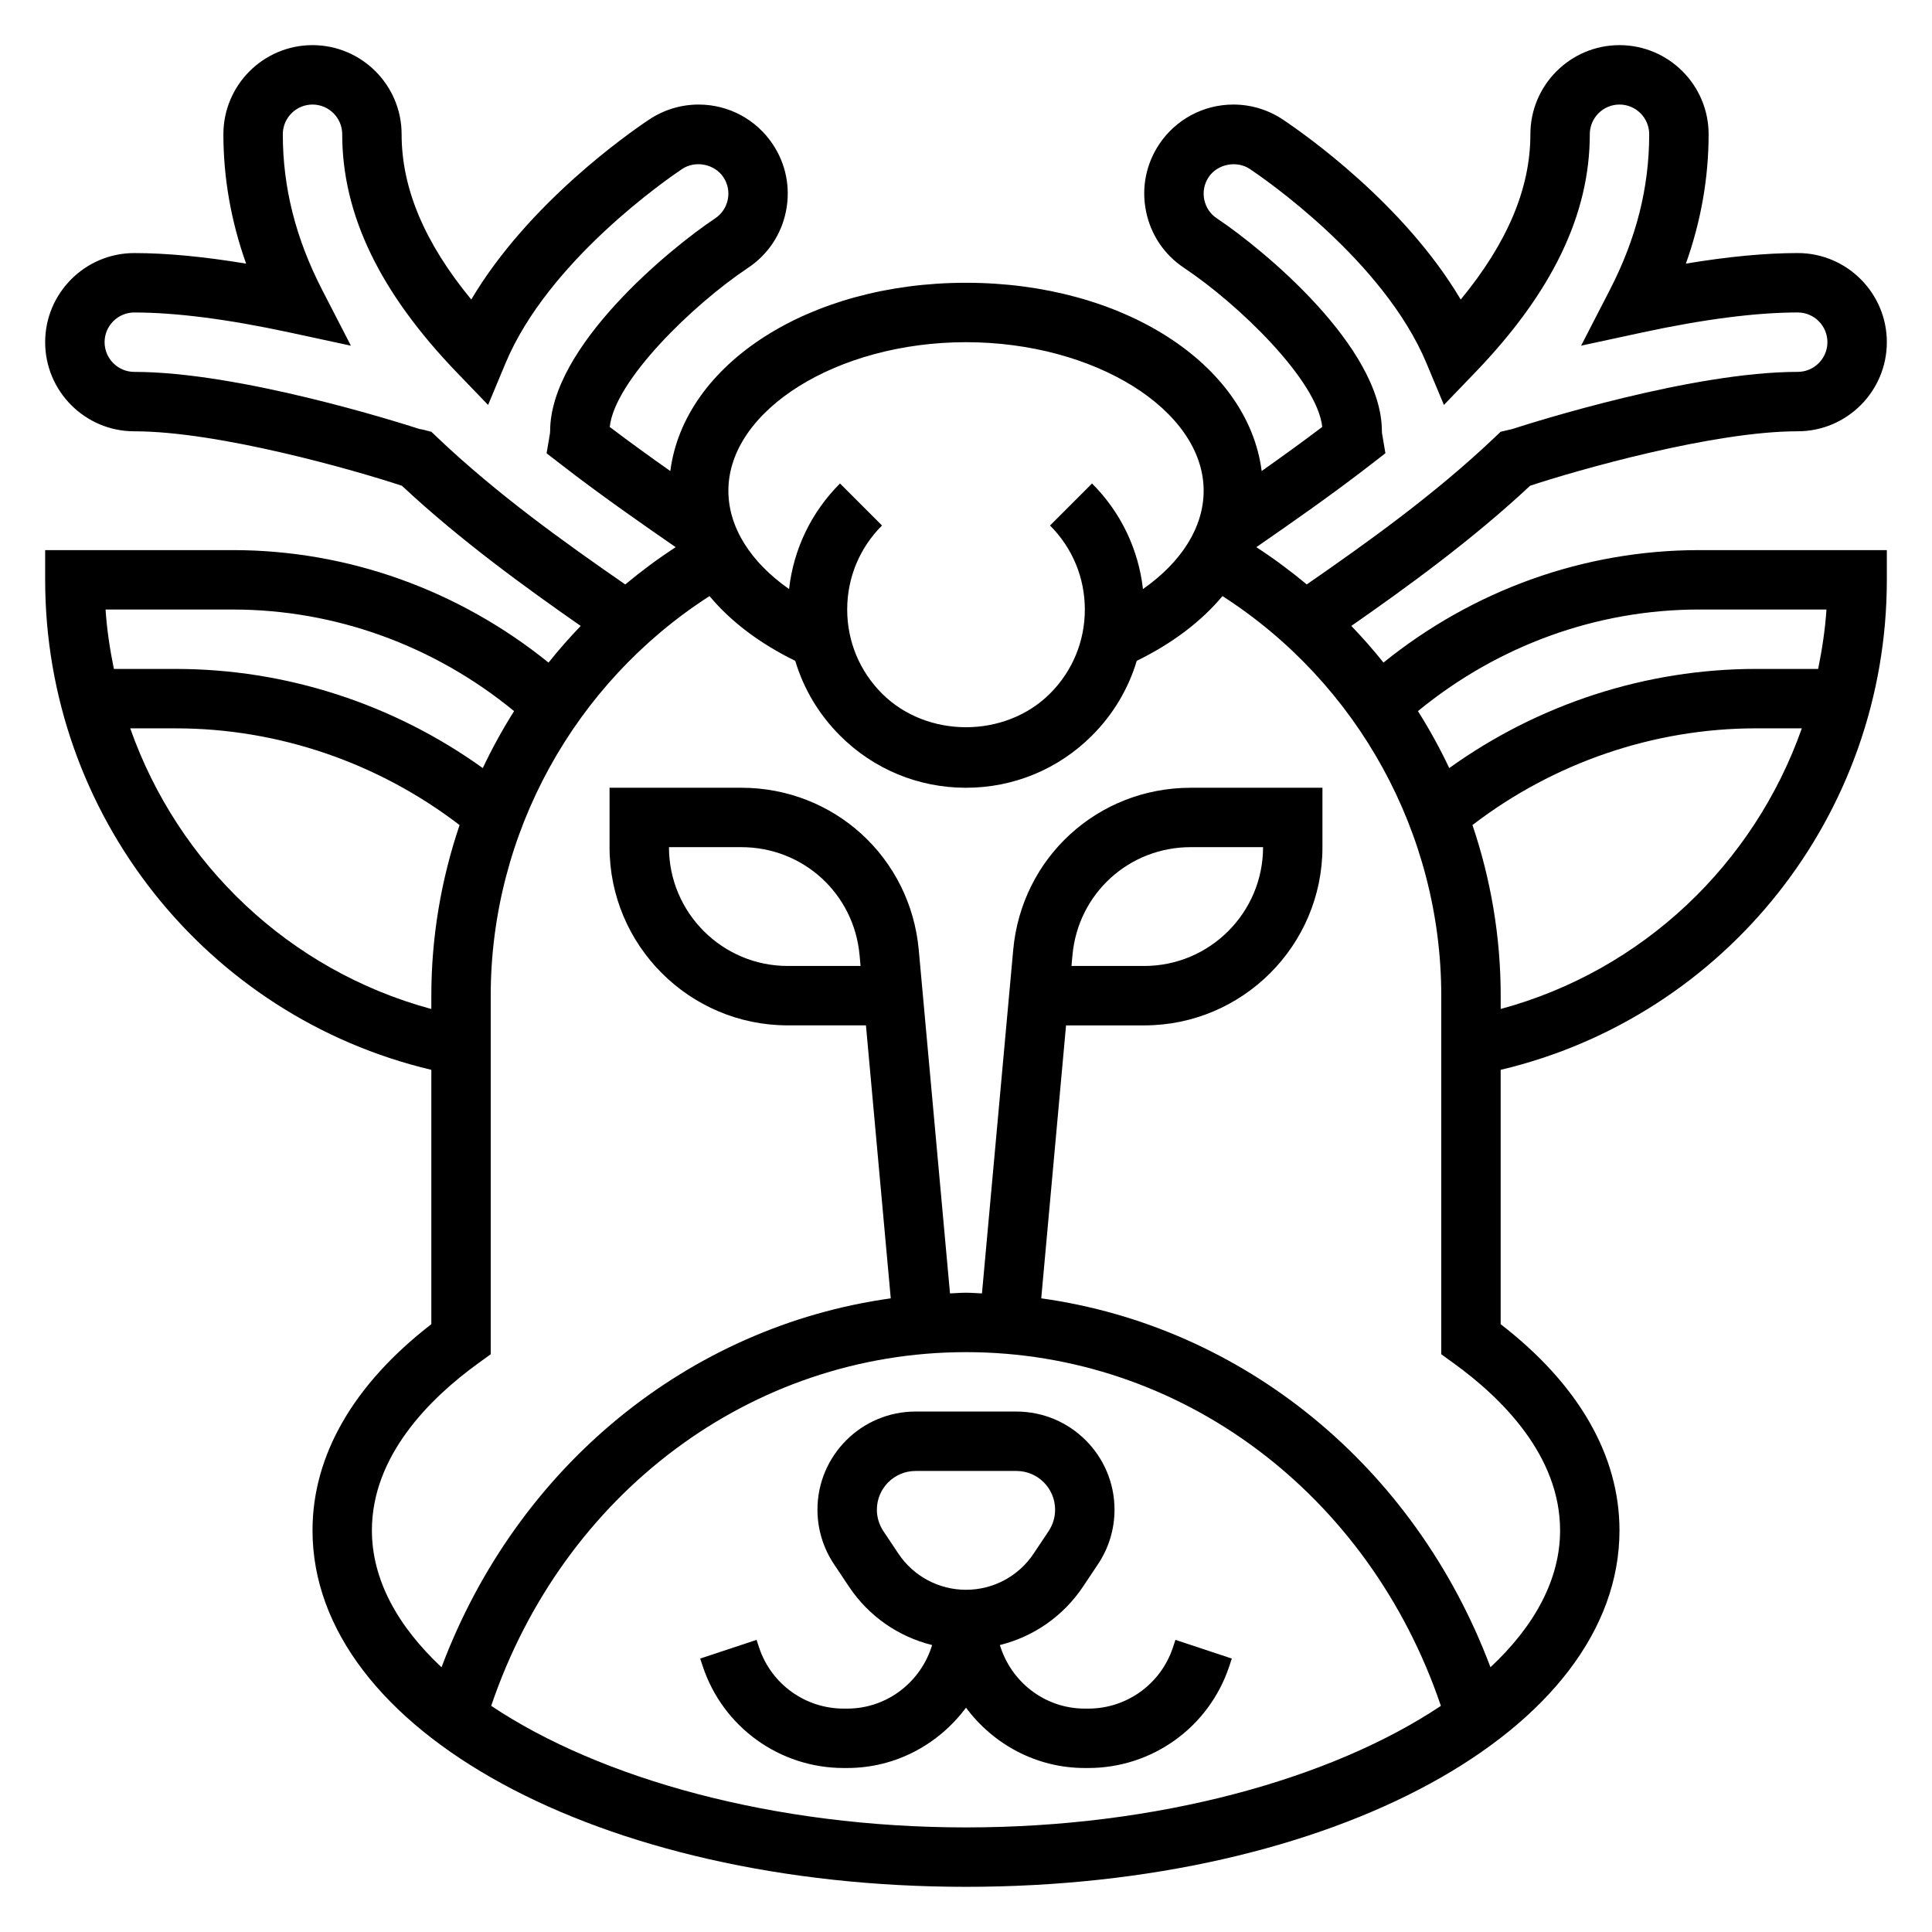
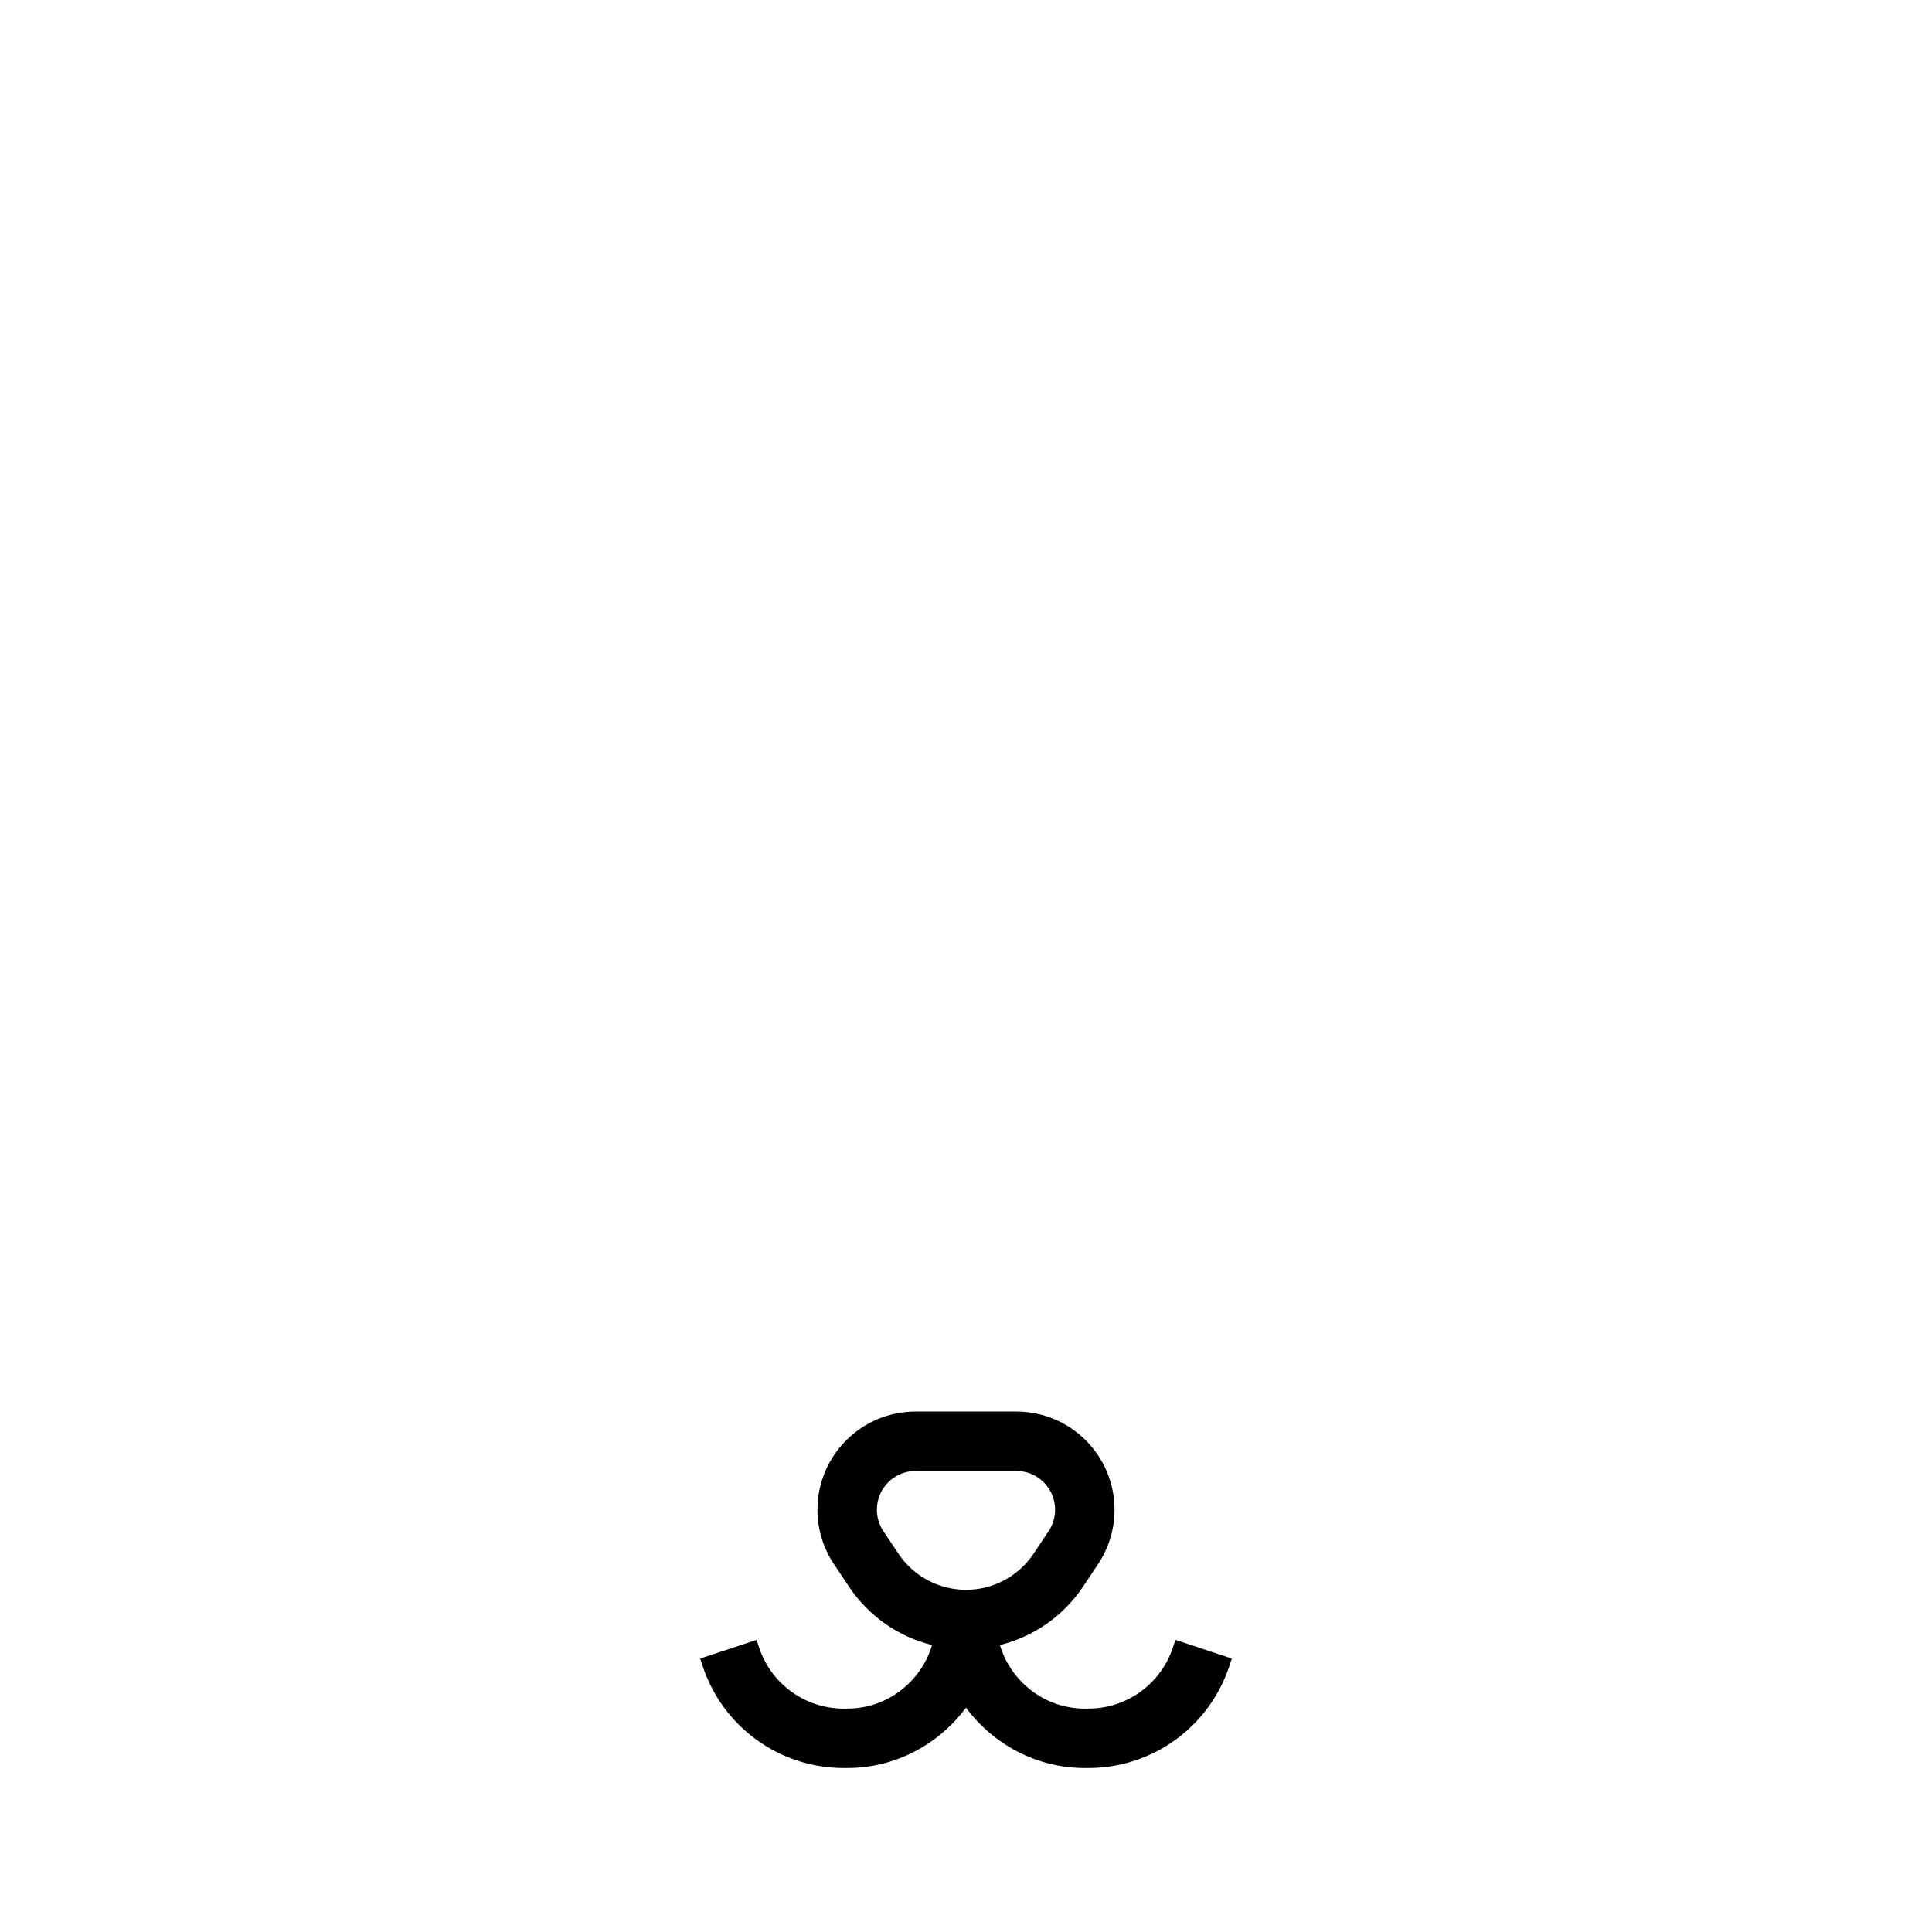
<svg xmlns="http://www.w3.org/2000/svg" fill="#000000" width="800px" height="800px" version="1.1" viewBox="144 144 512 512">
  <g>
    <path d="m454.82 580.65c-3.231 9.66-12.234 16.148-22.414 16.148h-0.918c-10.652 0-19.578-7.133-22.508-16.848 8.926-2.203 16.816-7.66 22.051-15.5l3.969-5.953c2.856-4.289 4.359-9.281 4.359-14.418 0-14.344-11.66-26.004-26.004-26.004h-26.727c-14.332 0-25.992 11.66-25.992 26.004 0 5.141 1.504 10.133 4.367 14.422l3.969 5.953c5.234 7.848 13.121 13.297 22.051 15.5-2.934 9.711-11.863 16.844-22.512 16.844h-0.922c-10.18 0-19.184-6.488-22.402-16.129l-0.691-2.086-14.941 4.953 0.699 2.102c5.359 16.086 20.371 26.902 37.336 26.902h0.922c12.918 0 24.309-6.344 31.488-15.988 7.18 9.645 18.57 15.988 31.488 15.988h0.922c16.965 0 31.977-10.816 37.344-26.922l0.691-2.086-14.941-4.953zm-72.746-24.938-3.969-5.945c-1.125-1.691-1.723-3.66-1.723-5.688 0-5.66 4.598-10.258 10.258-10.258h26.727c5.648 0 10.246 4.598 10.246 10.258 0 2.031-0.598 4-1.723 5.691l-3.969 5.953c-3.996 5.996-10.703 9.586-17.922 9.586s-13.926-3.59-17.926-9.598z" />
-     <path d="m510.64 319.59c-2.684-3.363-5.535-6.598-8.527-9.715 14.5-10.102 32-22.758 47.383-37.148 12.43-4.117 48.477-14.43 70.918-14.43 13.02 0 23.617-10.598 23.617-23.617 0-13.02-10.598-23.617-23.617-23.617-8.527 0-18.453 0.938-29.637 2.801 4-11.234 6.023-22.723 6.023-34.285 0-13.02-10.598-23.617-23.617-23.617-13.02 0-23.617 10.598-23.617 23.617 0 14.336-6.062 28.742-18.461 43.801-15.035-25.387-41.414-43.879-47.168-47.719-3.894-2.586-8.422-3.953-13.082-3.953-7.918 0-15.266 3.938-19.648 10.508-3.504 5.25-4.754 11.555-3.504 17.734 1.227 6.188 4.801 11.516 10.051 15.02 14.539 9.691 35.367 29.883 36.652 42.172-5.422 4.109-10.863 8.023-16.051 11.684-3.644-28.355-36.73-49.887-78.355-49.887-41.629 0-74.715 21.531-78.359 49.895-5.195-3.66-10.637-7.574-16.051-11.684 1.273-12.289 22.113-32.48 36.652-42.172 5.25-3.504 8.824-8.832 10.051-15.012 1.242-6.195 0-12.492-3.504-17.742-4.383-6.582-11.727-10.516-19.648-10.516-4.66 0-9.188 1.371-13.105 3.969-5.738 3.832-32.109 22.316-47.145 47.703-12.398-15.059-18.461-29.465-18.461-43.801 0-13.02-10.598-23.617-23.617-23.617s-23.613 10.598-23.613 23.617c0 11.562 2.023 23.051 6.023 34.289-11.188-1.863-21.117-2.801-29.641-2.801-13.02 0-23.617 10.598-23.617 23.617s10.598 23.617 23.617 23.617c22.426 0 58.426 10.297 70.926 14.43 15.383 14.391 32.883 27.047 47.383 37.148-2.992 3.117-5.84 6.352-8.527 9.715-23.797-19.211-53.141-29.809-83.672-29.809h-49.727v7.871c0 62.219 42.684 115.73 102.34 129.86v67.406c-20.617 15.934-31.488 34.762-31.488 54.641 0 52.973 76.066 94.465 173.18 94.465 97.117 0 173.18-41.492 173.18-94.465 0-19.875-10.871-38.707-31.488-54.641v-67.406c59.656-14.125 102.34-67.641 102.34-129.86v-7.871h-49.727c-30.527-0.004-59.875 10.594-83.664 29.801zm-0.277-60.117c-0.07-0.387-0.148-0.766-0.148-1.176 0-22.371-31.566-48.32-43.73-56.426-1.754-1.156-2.938-2.938-3.352-5.008-0.418-2.062 0-4.156 1.164-5.91 2.312-3.488 7.414-4.496 10.91-2.18 3.598 2.402 35.449 24.238 46.824 51.477l4.621 11.066 8.32-8.645c20.41-21.223 30.34-41.855 30.34-63.094 0-4.336 3.527-7.871 7.871-7.871s7.871 3.535 7.871 7.871c0 14.121-3.41 27.605-10.414 41.219l-7.629 14.809 16.281-3.512c16.285-3.504 30.125-5.285 41.121-5.285 4.344 0 7.871 3.535 7.871 7.871 0 4.336-3.527 7.871-7.871 7.871-27.898 0-70.086 13.352-75.602 15.137l-3.133 0.738-1.473 1.402c-16.02 15.258-34.281 28.23-49.902 39.055-4.242-3.527-8.691-6.84-13.367-9.879 9.027-6.234 19.875-13.777 30.48-21.996l3.731-2.891zm-110.36-24.789c34.141 0 62.977 18.027 62.977 39.359 0 9.652-5.84 18.895-16.082 26.062-1.203-10.562-5.863-20.348-13.5-27.977l-11.133 11.133c5.949 5.949 9.227 13.859 9.227 22.27 0 8.406-3.273 16.32-9.227 22.27-11.902 11.895-32.629 11.895-44.523 0-5.953-5.953-9.227-13.863-9.227-22.27s3.273-16.32 9.227-22.27l-11.133-11.133c-7.637 7.629-12.305 17.422-13.5 27.977-10.242-7.164-16.082-16.414-16.082-26.062 0-21.332 28.836-39.359 62.977-39.359zm-141.68 23.75-1.969-0.512c-0.387-0.102-0.77-0.172-1.172-0.227-5.738-1.859-47.773-15.141-75.594-15.141-4.344 0-7.871-3.535-7.871-7.871s3.527-7.871 7.871-7.871c10.996 0 24.836 1.777 41.125 5.289l16.281 3.512-7.629-14.809c-7.008-13.621-10.418-27.105-10.418-41.227 0-4.336 3.527-7.871 7.871-7.871s7.871 3.535 7.871 7.871c0 21.238 9.926 41.871 30.34 63.094l8.32 8.645 4.621-11.066c11.375-27.238 43.227-49.074 46.801-51.469 3.551-2.348 8.613-1.316 10.934 2.18 1.164 1.746 1.582 3.84 1.164 5.91-0.418 2.062-1.598 3.832-3.352 5-12.164 8.109-43.73 34.055-43.73 56.426 0 0.402-0.078 0.797-0.148 1.18l-0.789 4.644 3.731 2.891c10.605 8.211 21.434 15.742 30.48 21.996-4.684 3.039-9.125 6.352-13.367 9.879-15.625-10.824-33.891-23.797-49.902-39.055zm-52.625 47.098c27.23 0 53.41 9.582 74.539 26.922-3.07 4.863-5.84 9.895-8.297 15.098-23.629-16.973-52.117-26.277-81.355-26.277h-16.406c-1.047-5.156-1.852-10.391-2.203-15.742zm-27.188 31.488h12.074c27.215 0 53.68 9.133 75.211 25.633-4.875 14.379-7.488 29.621-7.488 45.215v3.527c-37.707-10.203-67.148-38.488-79.797-74.375zm95.66 259.05c19.066-56.277 68.902-93.738 125.84-93.738 56.93 0 106.77 37.465 125.84 93.738-28.996 19.367-75 32.215-125.84 32.215-50.84 0-96.844-12.848-125.84-32.215zm283.27-46.508c0 12.988-6.754 25.348-18.453 36.273-20.043-53.301-65.52-90.309-119.05-97.762l6.574-72.336h20.719c26.047 0 47.23-21.184 47.23-47.23v-15.742h-34.906c-24.602 0-44.816 18.469-47.043 42.957l-8.281 91.047c-1.406-0.051-2.809-0.184-4.231-0.184-1.426 0-2.824 0.133-4.242 0.18l-8.281-91.047c-2.223-24.488-22.438-42.957-47.039-42.957h-34.902v15.742c0 26.047 21.184 47.23 47.23 47.23h20.719l6.574 72.344c-53.531 7.453-99.008 44.453-119.05 97.762-11.699-10.93-18.453-23.289-18.453-36.277 0-19.758 15.352-35.008 28.23-44.312l3.258-2.359v-95.023c0-42.871 22.066-82.805 57.984-105.9 5.613 6.738 13.32 12.57 22.719 17.16 2.211 7.398 6.234 14.184 11.855 19.805 8.918 8.922 20.773 13.832 33.395 13.832 12.617 0 24.473-4.914 33.395-13.832 5.621-5.621 9.645-12.406 11.855-19.805 9.398-4.598 17.105-10.422 22.719-17.16 35.926 23.098 57.98 63.031 57.98 105.9v95.023l3.258 2.356c12.883 9.309 28.23 24.559 28.23 44.316zm-129.49-149.57 0.262-2.852c1.48-16.328 14.957-28.637 31.355-28.637h19.156c0 17.367-14.121 31.488-31.488 31.488zm-55.891 0h-19.289c-17.367 0-31.488-14.121-31.488-31.488h19.16c16.398 0 29.883 12.312 31.355 28.637zm169.64 11.398v-3.527c0-15.594-2.613-30.836-7.484-45.219 21.535-16.5 47.984-25.629 75.207-25.629h12.082c-12.656 35.887-42.098 64.172-79.805 74.375zm84.129-90.121h-16.406c-29.23 0-57.727 9.305-81.355 26.277-2.457-5.203-5.234-10.234-8.297-15.098 21.137-17.344 47.312-26.922 74.539-26.922h33.723c-0.355 5.352-1.156 10.586-2.203 15.742z" />
  </g>
</svg>